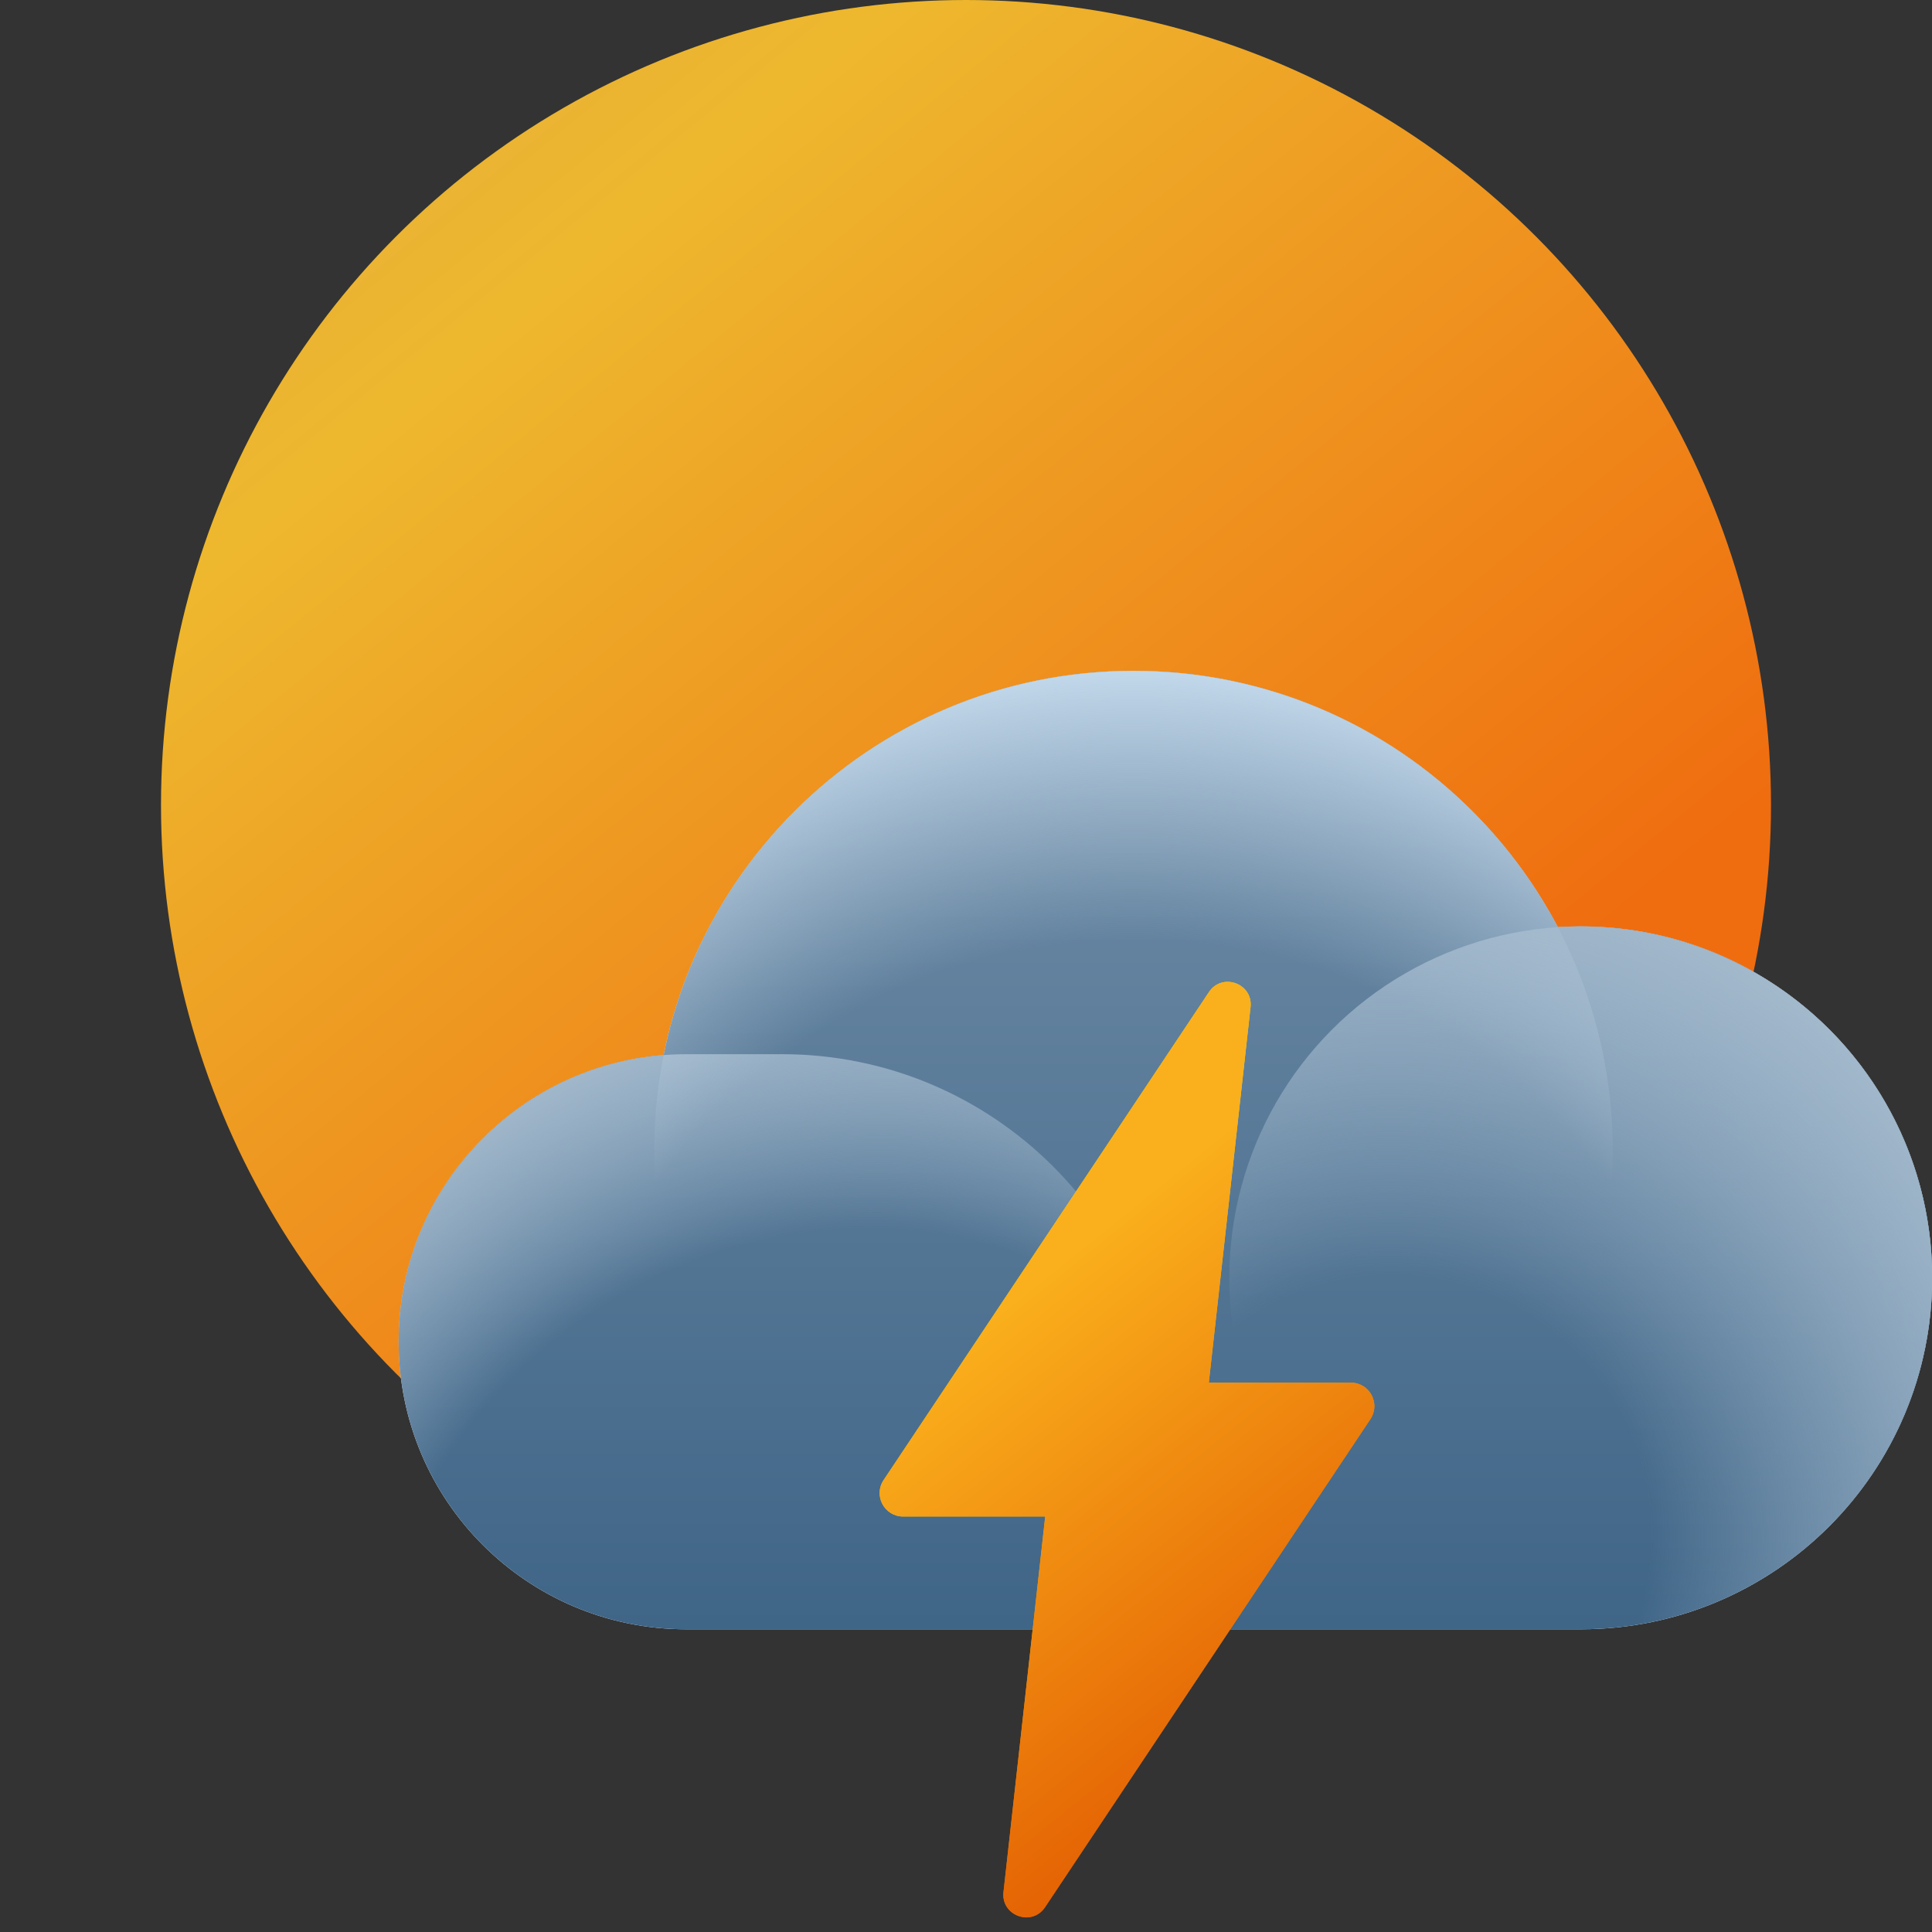
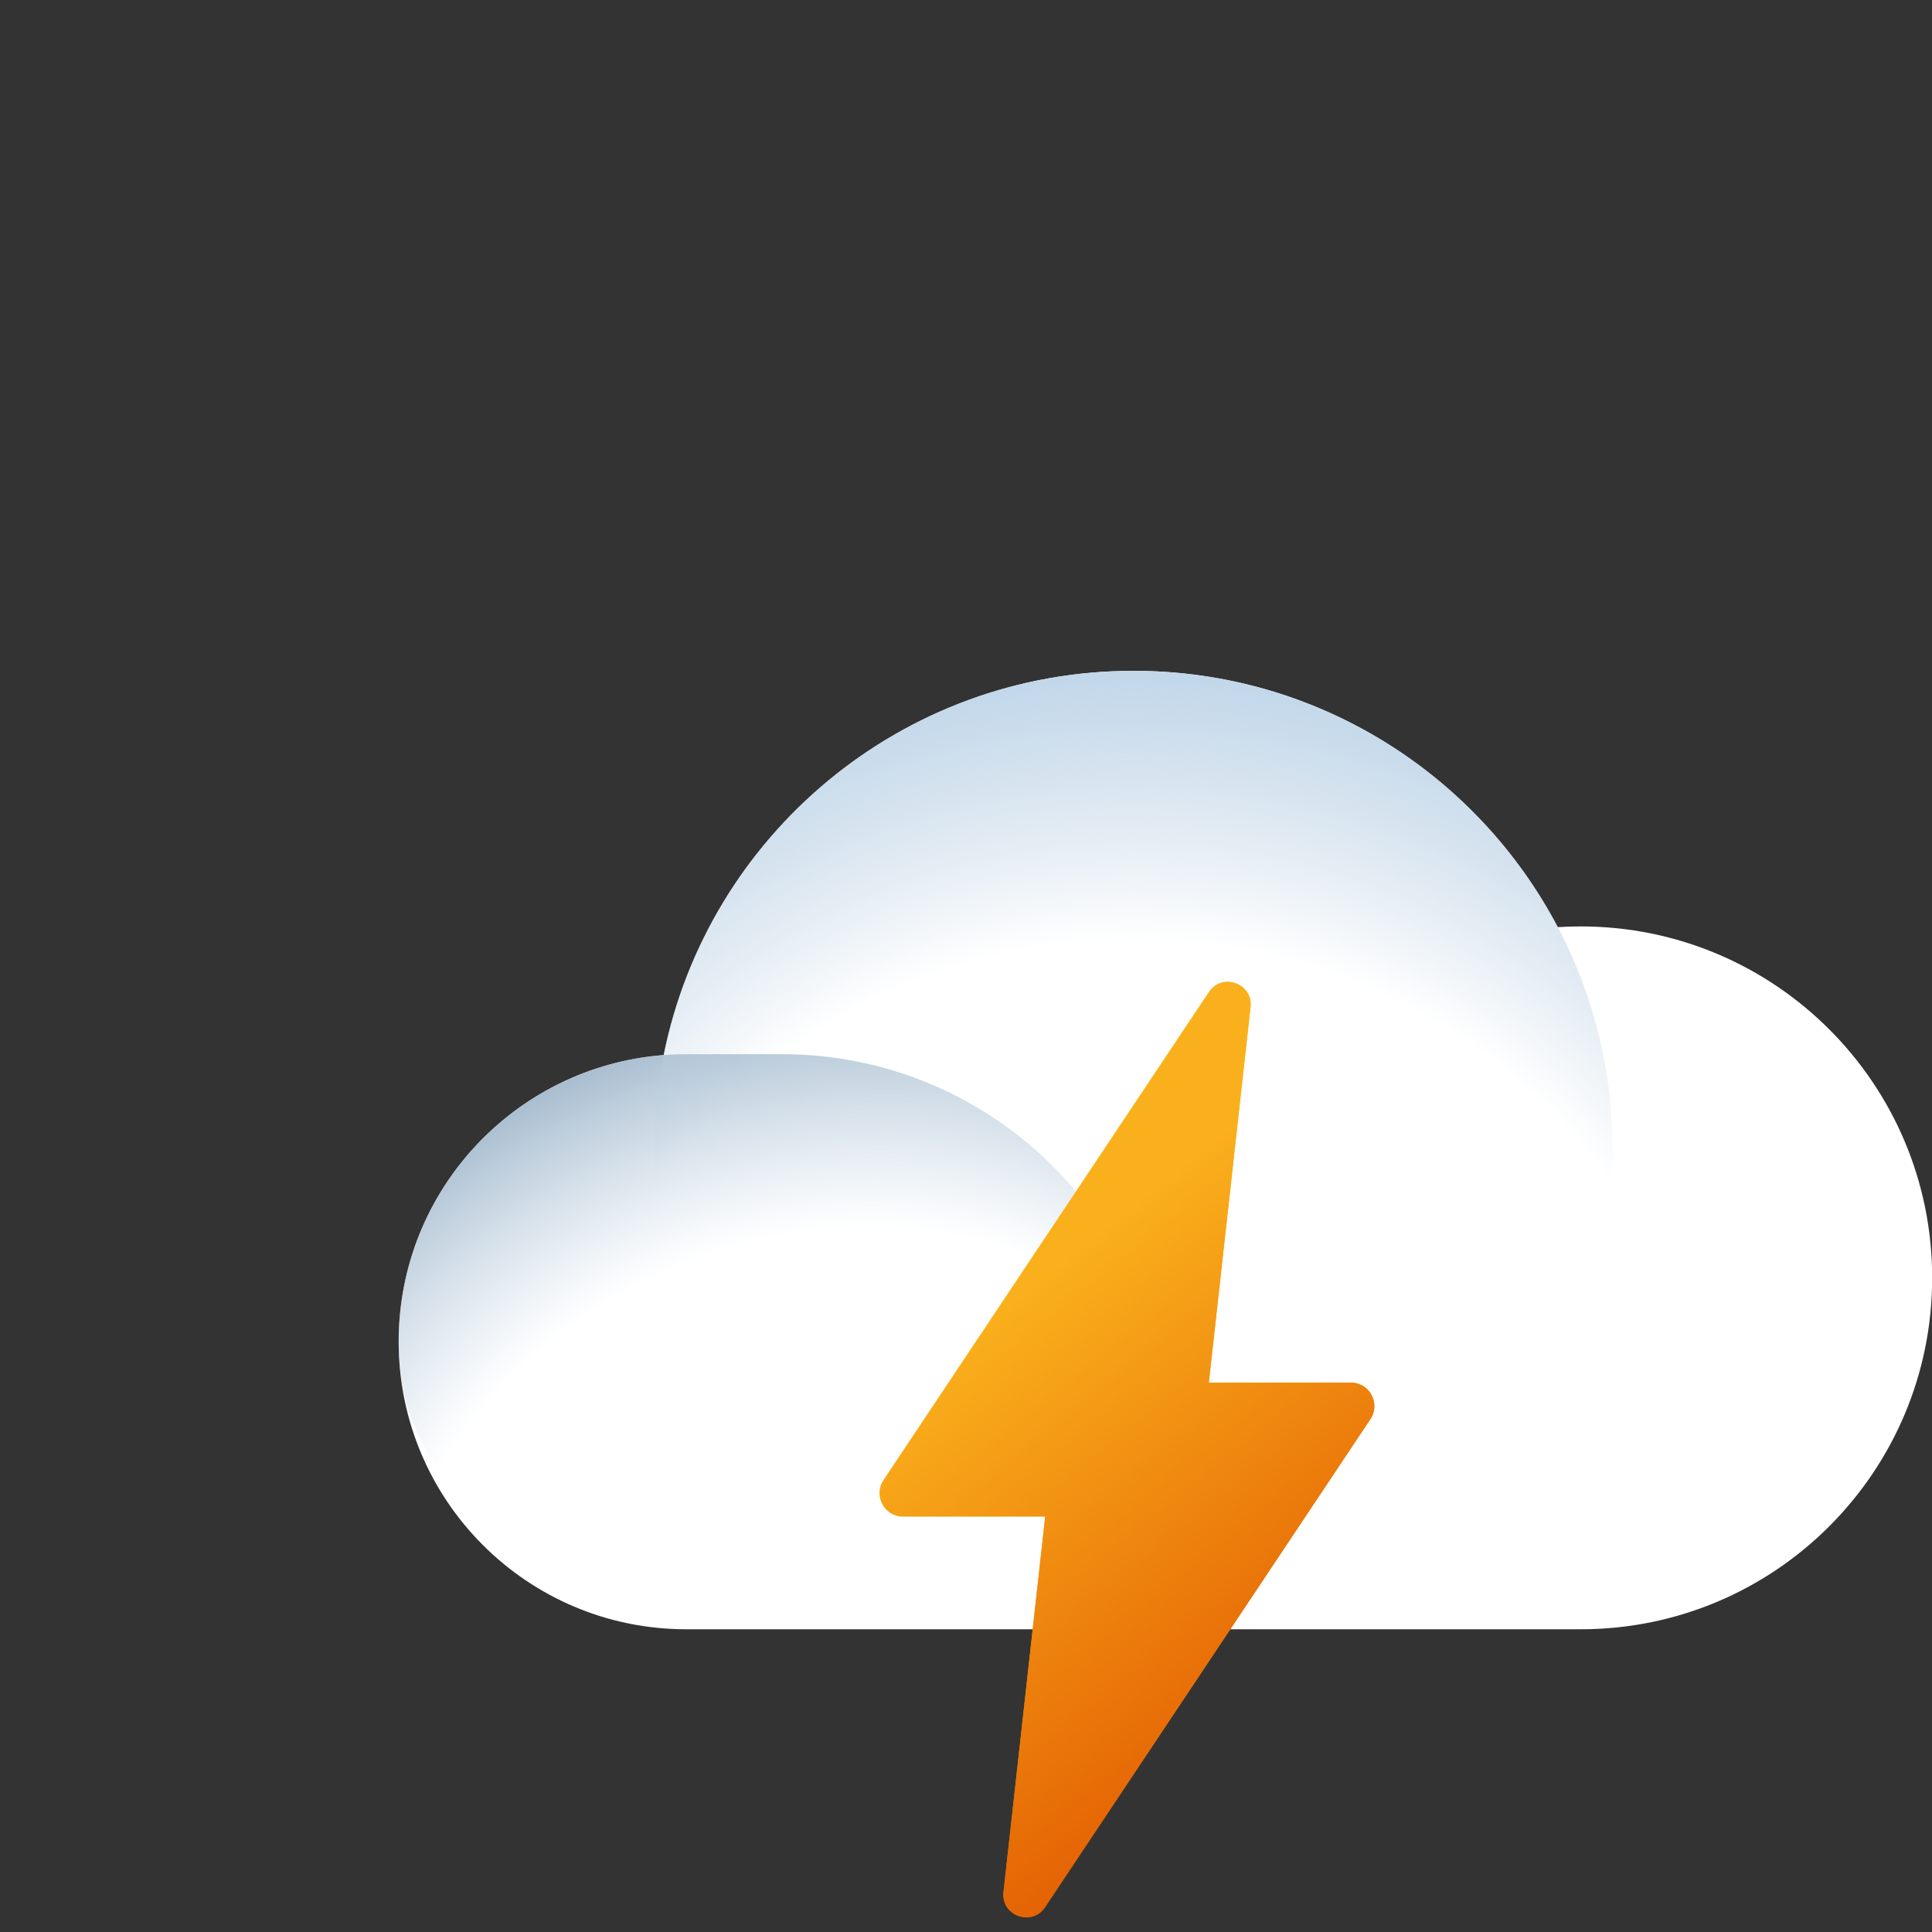
<svg xmlns="http://www.w3.org/2000/svg" width="72" height="72" viewBox="0 0 72 72" fill="none">
  <rect x="0" y="0" width="72" height="72" fill="#333333" stroke="none" />
  <g clip-path="url(#clip0_2_2293)">
-     <circle cx="36" cy="30" r="30" fill="url(#paint0_linear_2_2293)" />
    <path fill-rule="evenodd" clip-rule="evenodd" d="M25.573 60.718H42.212L42.241 60.718H58.91C58.912 60.718 58.915 60.718 58.917 60.718C66.147 60.714 72.006 54.852 72.006 47.621C72.006 40.388 66.143 34.525 58.91 34.525C58.623 34.525 58.338 34.534 58.055 34.552C55.065 28.873 49.106 25 42.241 25C33.59 25 26.375 31.152 24.733 39.32C19.208 39.748 14.857 44.367 14.857 50.003C14.857 55.921 19.655 60.718 25.573 60.718Z" fill="white" />
-     <path fill-rule="evenodd" clip-rule="evenodd" d="M25.573 60.718H42.212L42.241 60.718H58.91C58.912 60.718 58.915 60.718 58.917 60.718C66.147 60.714 72.006 54.852 72.006 47.621C72.006 40.388 66.143 34.525 58.91 34.525C58.623 34.525 58.338 34.534 58.055 34.552C55.065 28.873 49.106 25 42.241 25C33.59 25 26.375 31.152 24.733 39.32C19.208 39.748 14.857 44.367 14.857 50.003C14.857 55.921 19.655 60.718 25.573 60.718Z" fill="url(#paint1_linear_2_2293)" />
-     <path d="M14.857 50.002C14.857 44.085 19.655 39.287 25.573 39.287H29.145C37.035 39.287 43.432 45.684 43.432 53.574V60.718H25.573C19.655 60.718 14.857 55.92 14.857 50.002Z" fill="url(#paint2_radial_2_2293)" />
+     <path d="M14.857 50.002C14.857 44.085 19.655 39.287 25.573 39.287H29.145C37.035 39.287 43.432 45.684 43.432 53.574V60.718C19.655 60.718 14.857 55.92 14.857 50.002Z" fill="url(#paint2_radial_2_2293)" />
    <path d="M24.382 42.859C24.382 32.996 32.378 25 42.241 25C52.105 25 60.1 32.996 60.1 42.859C60.1 52.722 52.105 60.718 42.241 60.718C32.378 60.718 24.382 52.722 24.382 42.859Z" fill="url(#paint3_radial_2_2293)" />
-     <circle cx="58.91" cy="47.621" r="13.097" fill="url(#paint4_radial_2_2293)" />
    <path fill-rule="evenodd" clip-rule="evenodd" d="M32.929 55.159L45.055 36.97C45.548 36.231 46.702 36.651 46.604 37.534L45.049 51.528H50.345C51.042 51.528 51.458 52.305 51.072 52.885L38.946 71.075C38.453 71.814 37.299 71.394 37.397 70.511L38.952 56.516H33.655C32.958 56.516 32.542 55.739 32.929 55.159Z" fill="url(#paint5_linear_2_2293)" />
    <path fill-rule="evenodd" clip-rule="evenodd" d="M32.929 55.159L45.055 36.97C45.548 36.231 46.702 36.651 46.604 37.534L45.049 51.528H50.345C51.042 51.528 51.458 52.305 51.072 52.885L38.946 71.075C38.453 71.814 37.299 71.394 37.397 70.511L38.952 56.516H33.655C32.958 56.516 32.542 55.739 32.929 55.159Z" fill="url(#paint6_linear_2_2293)" />
  </g>
  <defs>
    <linearGradient id="paint0_linear_2_2293" x1="49.5" y1="43" x2="0.58" y2="-16.707" gradientUnits="userSpaceOnUse">
      <stop stop-color="#EF6D0F" />
      <stop offset="0.563" stop-color="#EEB82E" />
      <stop offset="1" stop-color="#FEB649" stop-opacity="0.78" />
    </linearGradient>
    <linearGradient id="paint1_linear_2_2293" x1="43.432" y1="25" x2="43.432" y2="60.718" gradientUnits="userSpaceOnUse">
      <stop stop-color="#718EA8" />
      <stop offset="1" stop-color="#3F6587" />
    </linearGradient>
    <radialGradient id="paint2_radial_2_2293" cx="0" cy="0" r="1" gradientUnits="userSpaceOnUse" gradientTransform="translate(30.335 60.718) rotate(-117.897) scale(22.902 26.503)">
      <stop offset="0.629" stop-color="#B8CDDF" stop-opacity="0" />
      <stop offset="1" stop-color="#A3B9CC" />
    </radialGradient>
    <radialGradient id="paint3_radial_2_2293" cx="0" cy="0" r="1" gradientUnits="userSpaceOnUse" gradientTransform="translate(42.241 57.146) rotate(-90) scale(32.146)">
      <stop offset="0.688" stop-color="#B8CDDF" stop-opacity="0" />
      <stop offset="1" stop-color="#C1D7EA" />
    </radialGradient>
    <radialGradient id="paint4_radial_2_2293" cx="0" cy="0" r="1" gradientUnits="userSpaceOnUse" gradientTransform="translate(51.925 57.226) rotate(-56.31) scale(25.184)">
      <stop offset="0.383" stop-color="#B8CDDF" stop-opacity="0" />
      <stop offset="1" stop-color="#A3B9CC" />
    </radialGradient>
    <linearGradient id="paint5_linear_2_2293" x1="46.647" y1="67.622" x2="33.651" y2="51.49" gradientUnits="userSpaceOnUse">
      <stop stop-color="#E25A01" />
      <stop offset="1" stop-color="#FFD400" />
    </linearGradient>
    <linearGradient id="paint6_linear_2_2293" x1="46.647" y1="67.622" x2="33.651" y2="51.49" gradientUnits="userSpaceOnUse">
      <stop stop-color="#E25A01" />
      <stop offset="1" stop-color="#FAB01C" />
    </linearGradient>
    <clipPath id="clip0_2_2293">
      <rect width="72" height="72" fill="white" />
    </clipPath>
  </defs>
</svg>